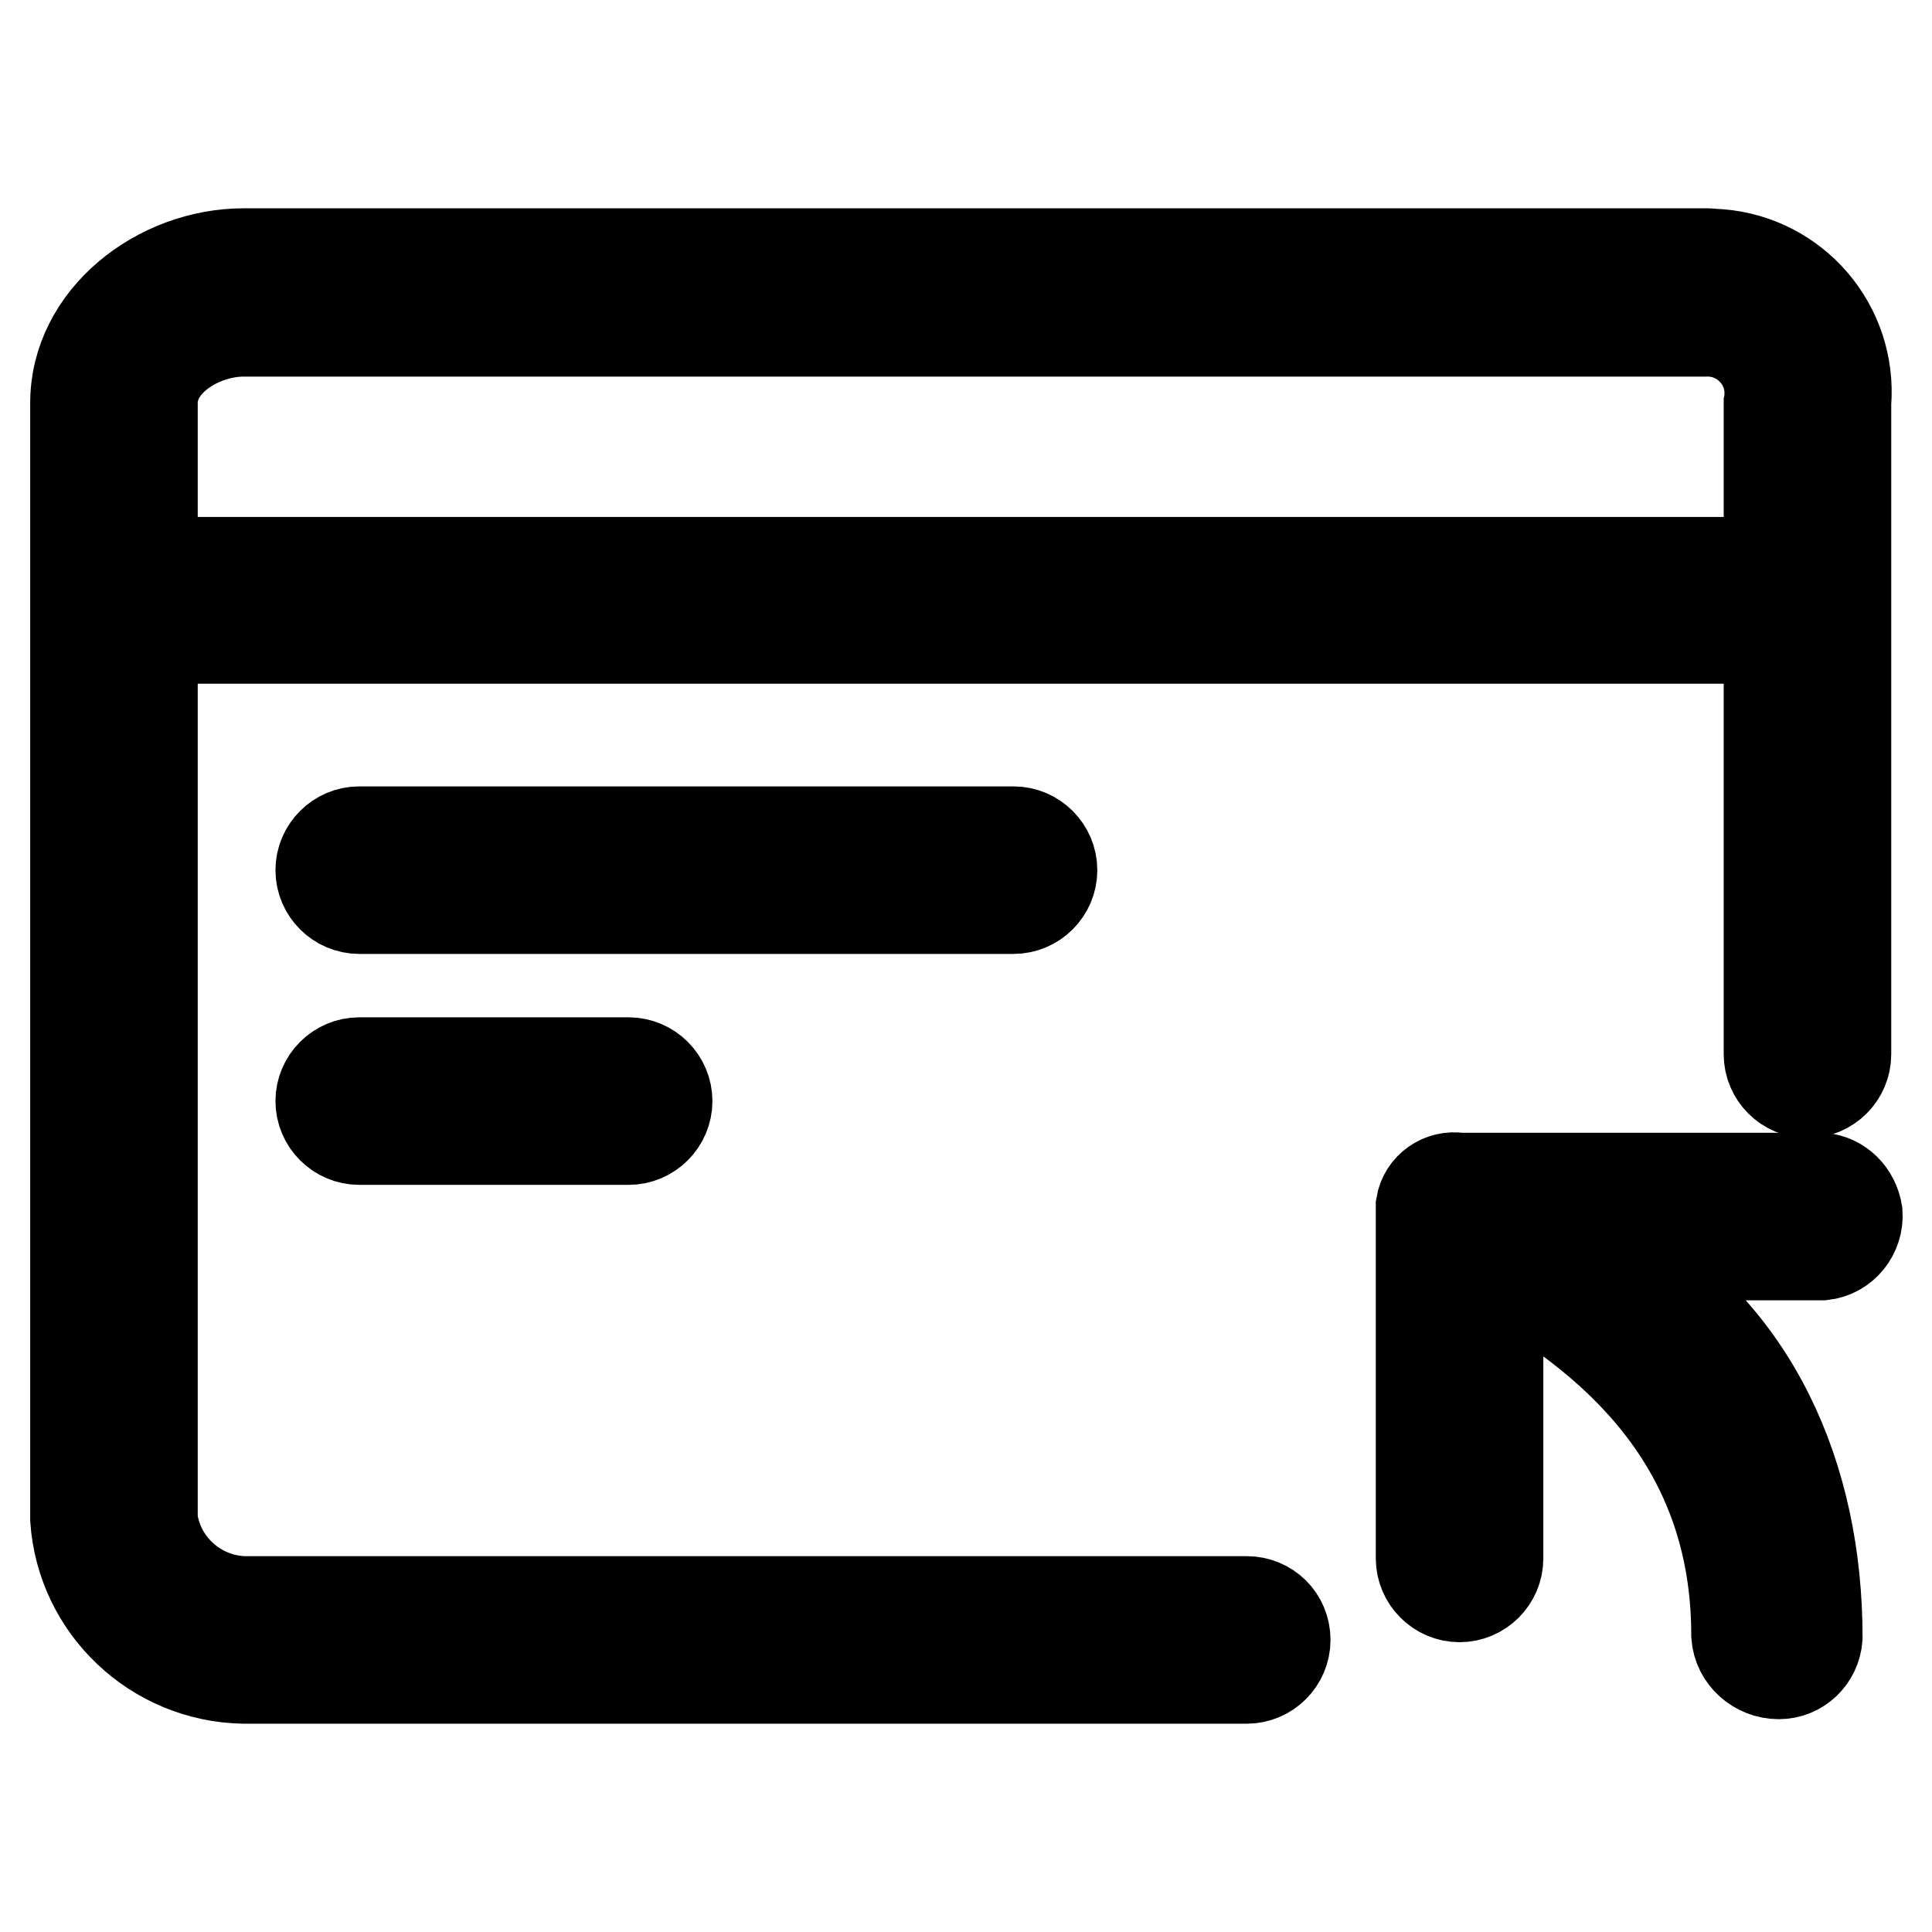
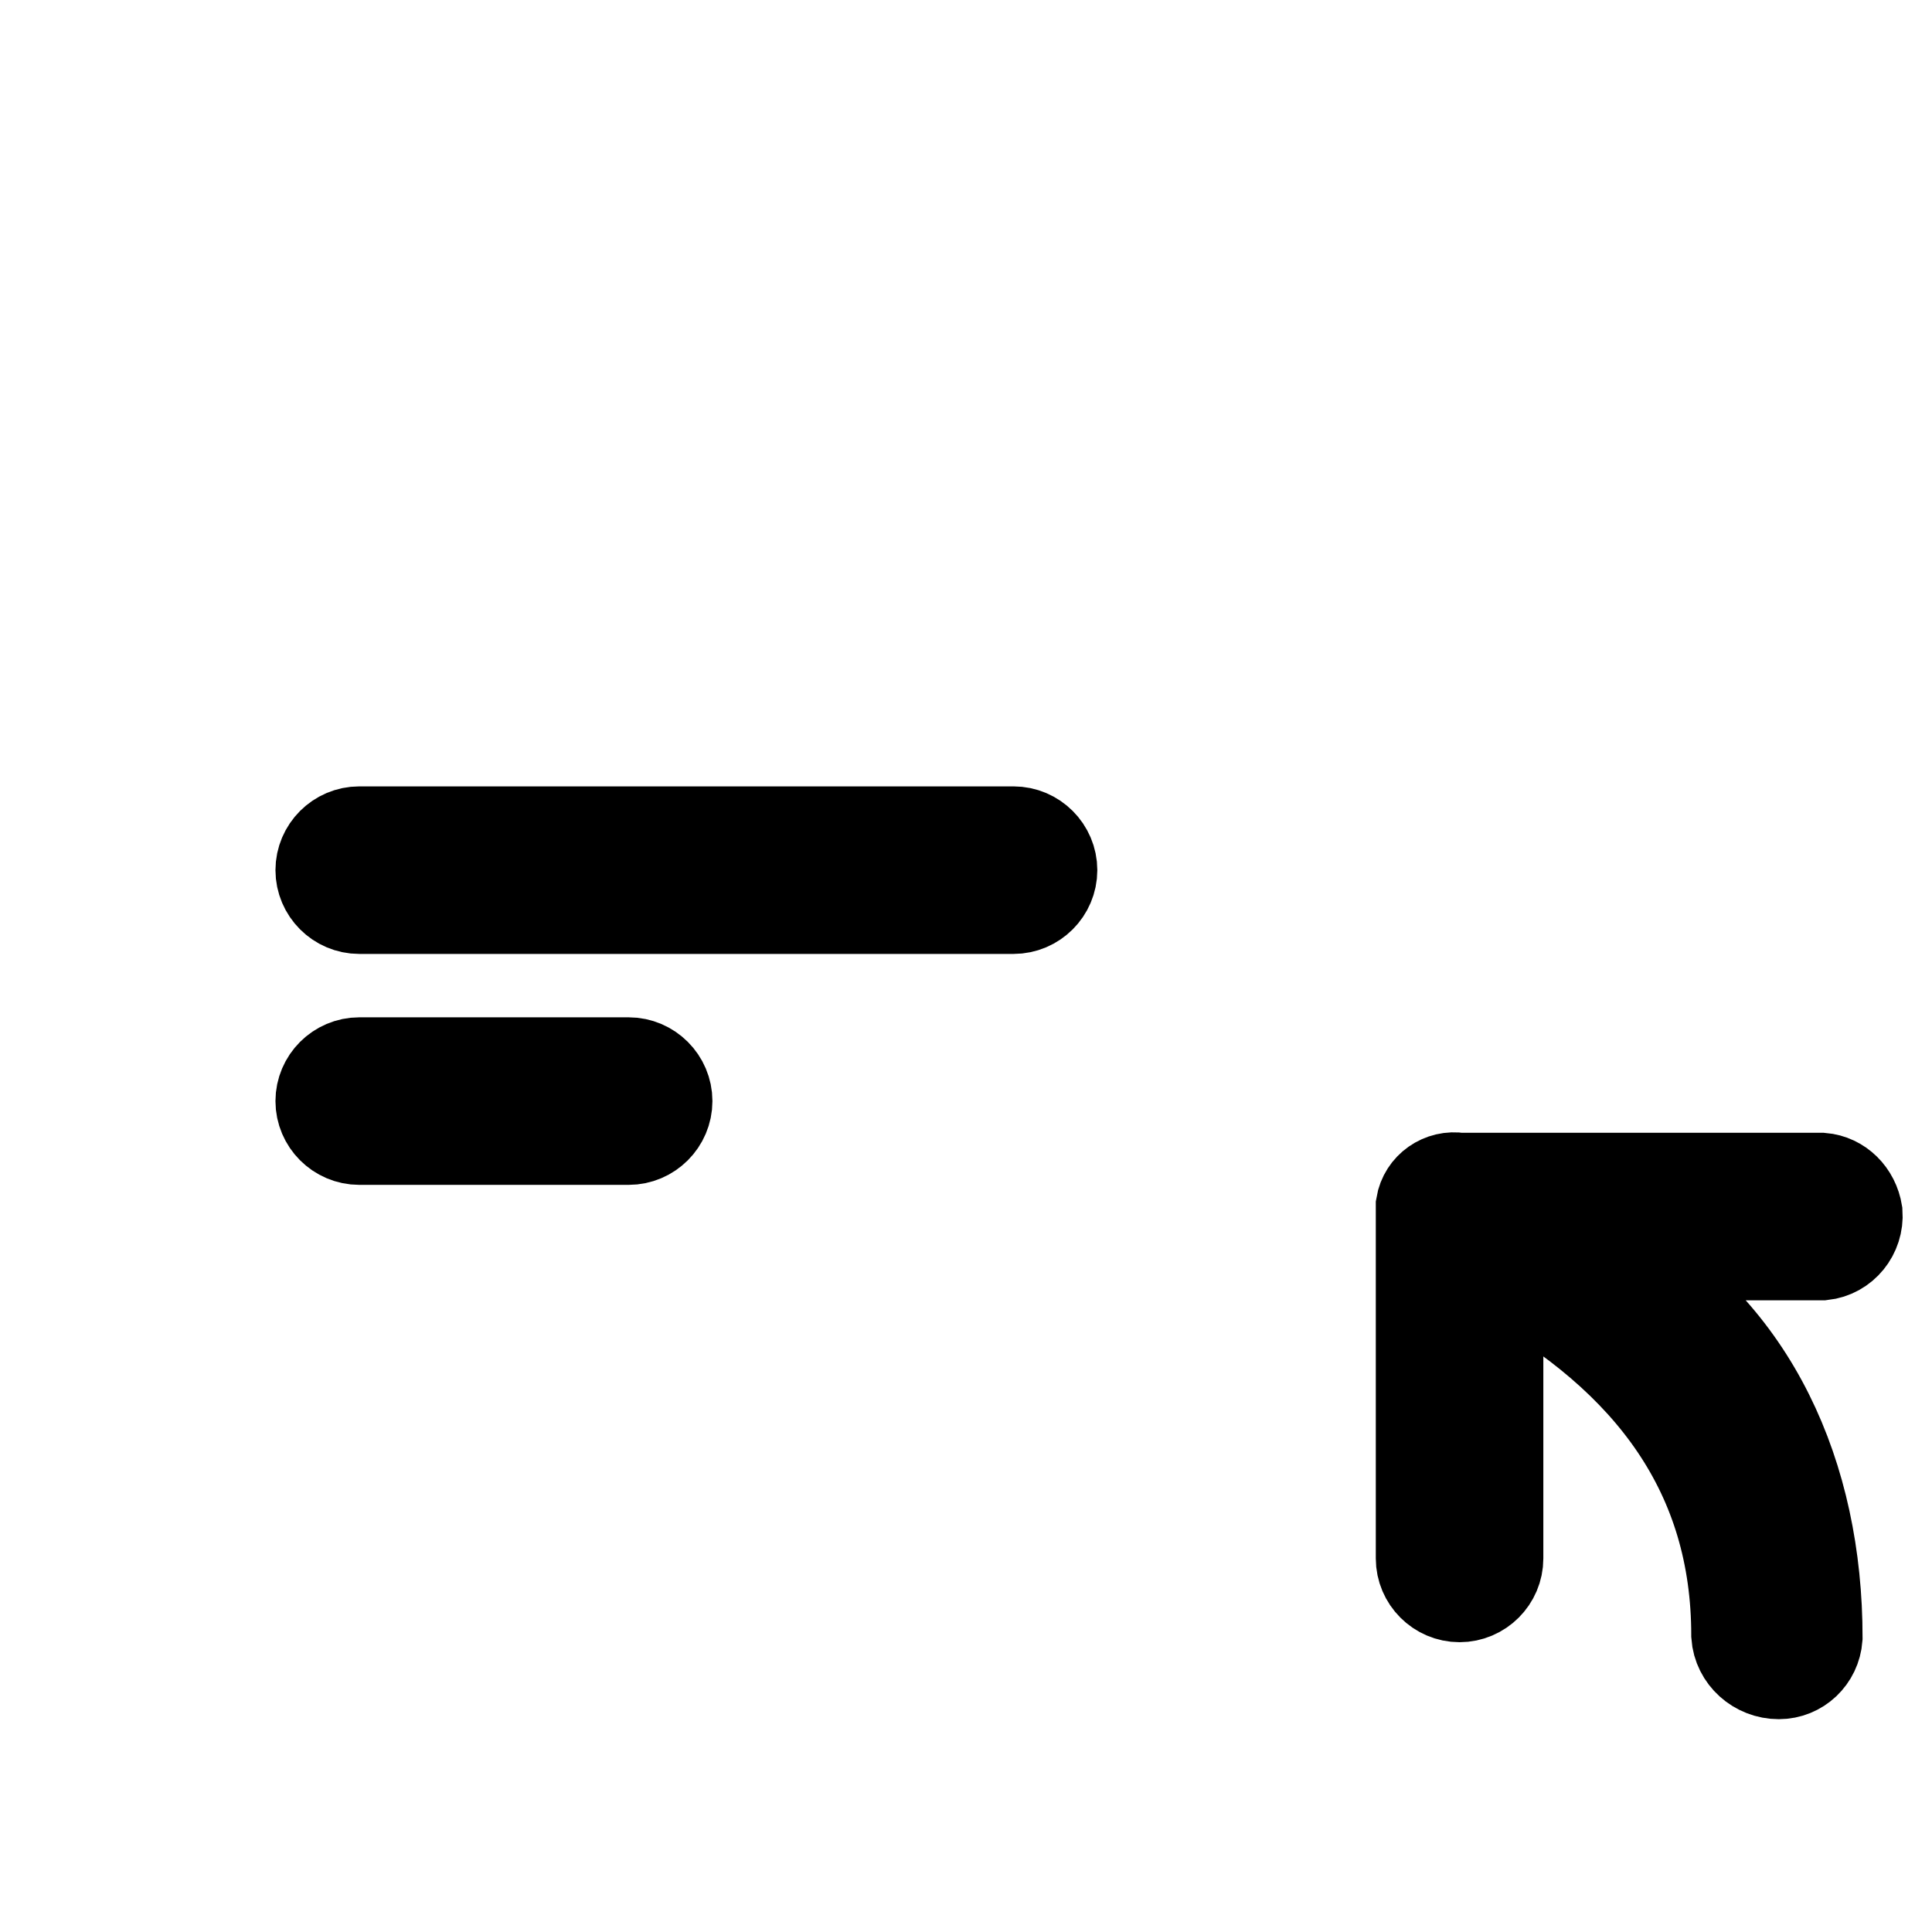
<svg xmlns="http://www.w3.org/2000/svg" version="1.1" x="0px" y="0px" viewBox="0 0 256 256" enable-background="new 0 0 256 256" xml:space="preserve">
  <g>
    <path stroke-width="12" fill-opacity="0" stroke="#000000" d="M47.6,140.8c-2.8,0-5.1,2.3-5.1,5.1s2.3,5.1,5.1,5.1h35.7c2.8,0,5.1-2.3,5.1-5.1s-2.3-5.1-5.1-5.1H47.6z  M139.4,115.3c0-2.8-2.3-5.1-5.1-5.1H47.6c-2.8,0-5.1,2.3-5.1,5.1c0,2.8,2.3,5.1,5.1,5.1h86.7C137.1,120.4,139.4,118.1,139.4,115.3 L139.4,115.3z" />
-     <path stroke-width="12" fill-opacity="0" stroke="#000000" d="M165.2,212.2H32.3c-6.1-0.2-11.3-4.8-12.1-10.9V84.6h214.2v55.1c0,2.8,2.3,5.1,5.1,5.1s5.1-2.3,5.1-5.1 V53.4c0.8-10.1-6.7-18.9-16.8-19.7c-0.6,0-1.1-0.1-1.7-0.1H32.3C21,33.6,10,42.1,10,53.4v147.9c0.8,11.7,10.5,20.9,22.3,21.1h132.9 c2.8,0,5.1-2.3,5.1-5.1C170.3,214.4,168,212.2,165.2,212.2z M20.2,53.4c0-5.6,6.5-9.5,12.1-9.5h193.8c4.5-0.1,8.3,3.5,8.4,8 c0,0.5,0,1-0.1,1.5v21.1H20.2V53.4z" />
    <path stroke-width="12" fill-opacity="0" stroke="#000000" d="M241.4,156.1h-48c-2.4-0.4-4.7,1.2-5.1,3.6c0,0.1,0,0.3,0,0.4v46.4c0,2.8,2.3,5.1,5.1,5.1 c2.8,0,5.1-2.3,5.1-5.1l0,0v-37.7c20.4,11.3,31.6,26.7,31.6,47.9c0.2,2.9,2.7,5.1,5.6,5.1c2.7,0,4.9-2.1,5.1-4.8 c0-21.5-8.5-40.5-26.3-50.7h27c2.8-0.3,4.8-2.8,4.6-5.6C245.7,158.2,243.8,156.3,241.4,156.1z" />
  </g>
</svg>